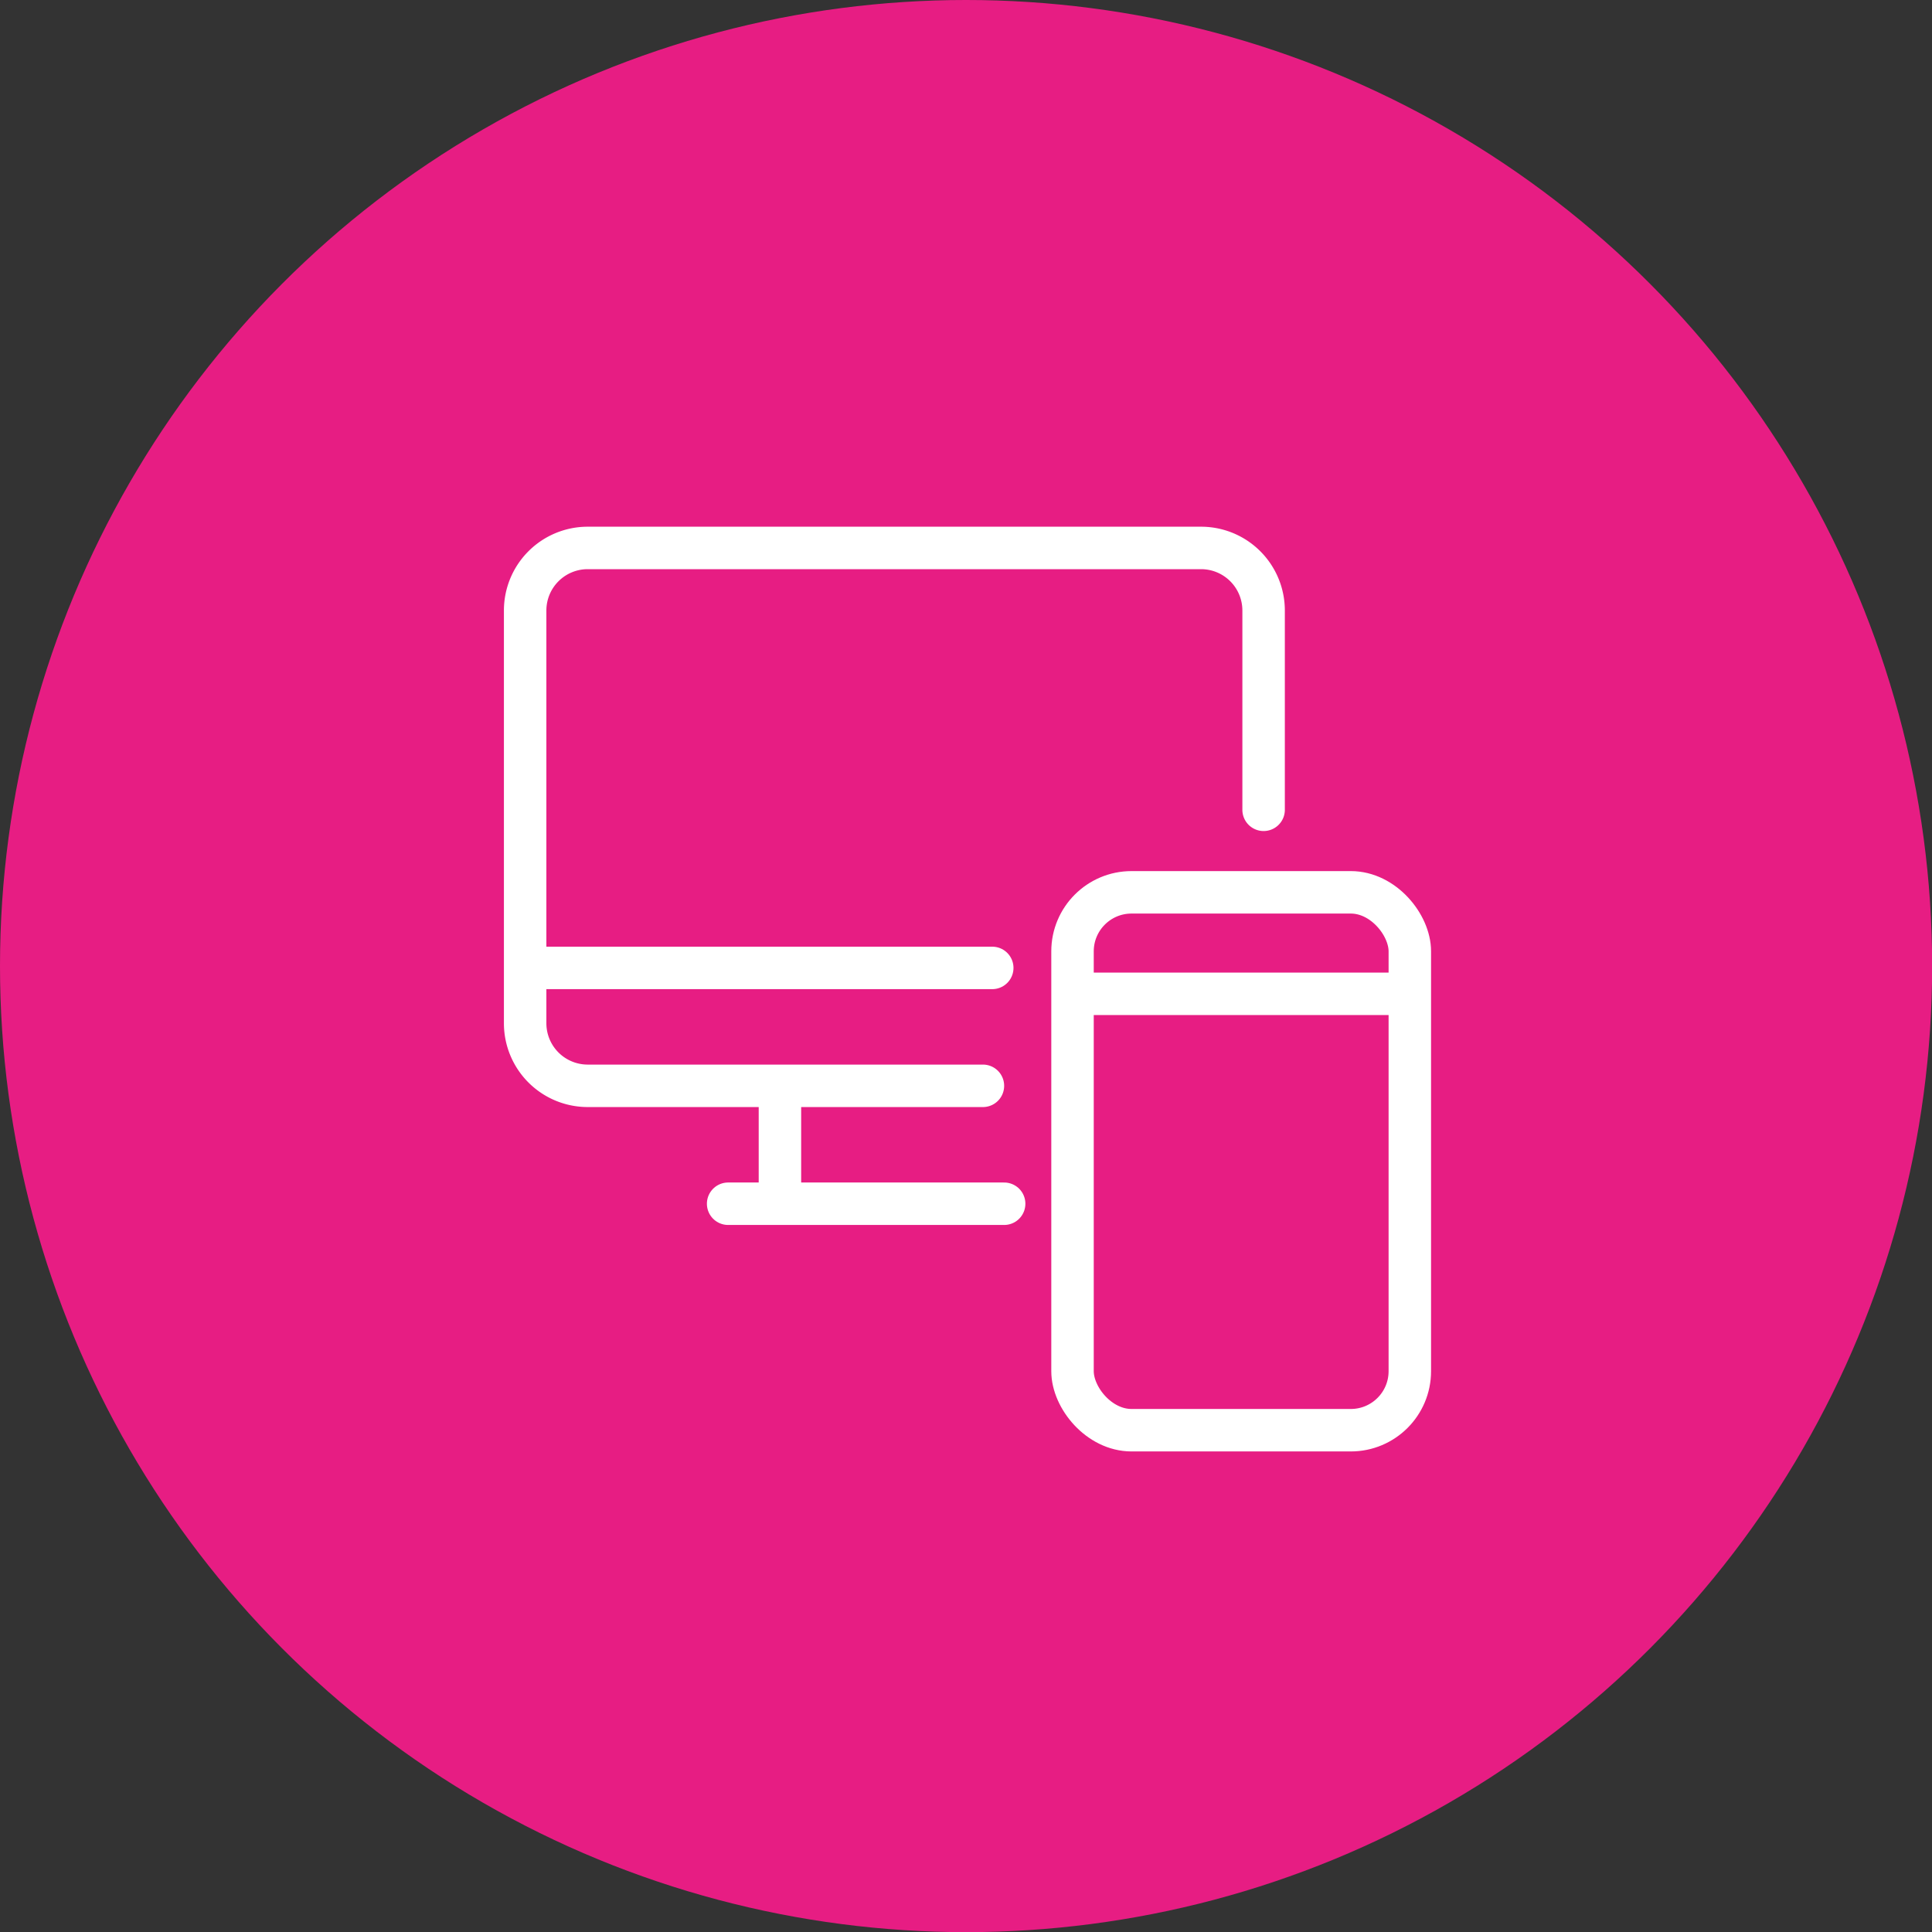
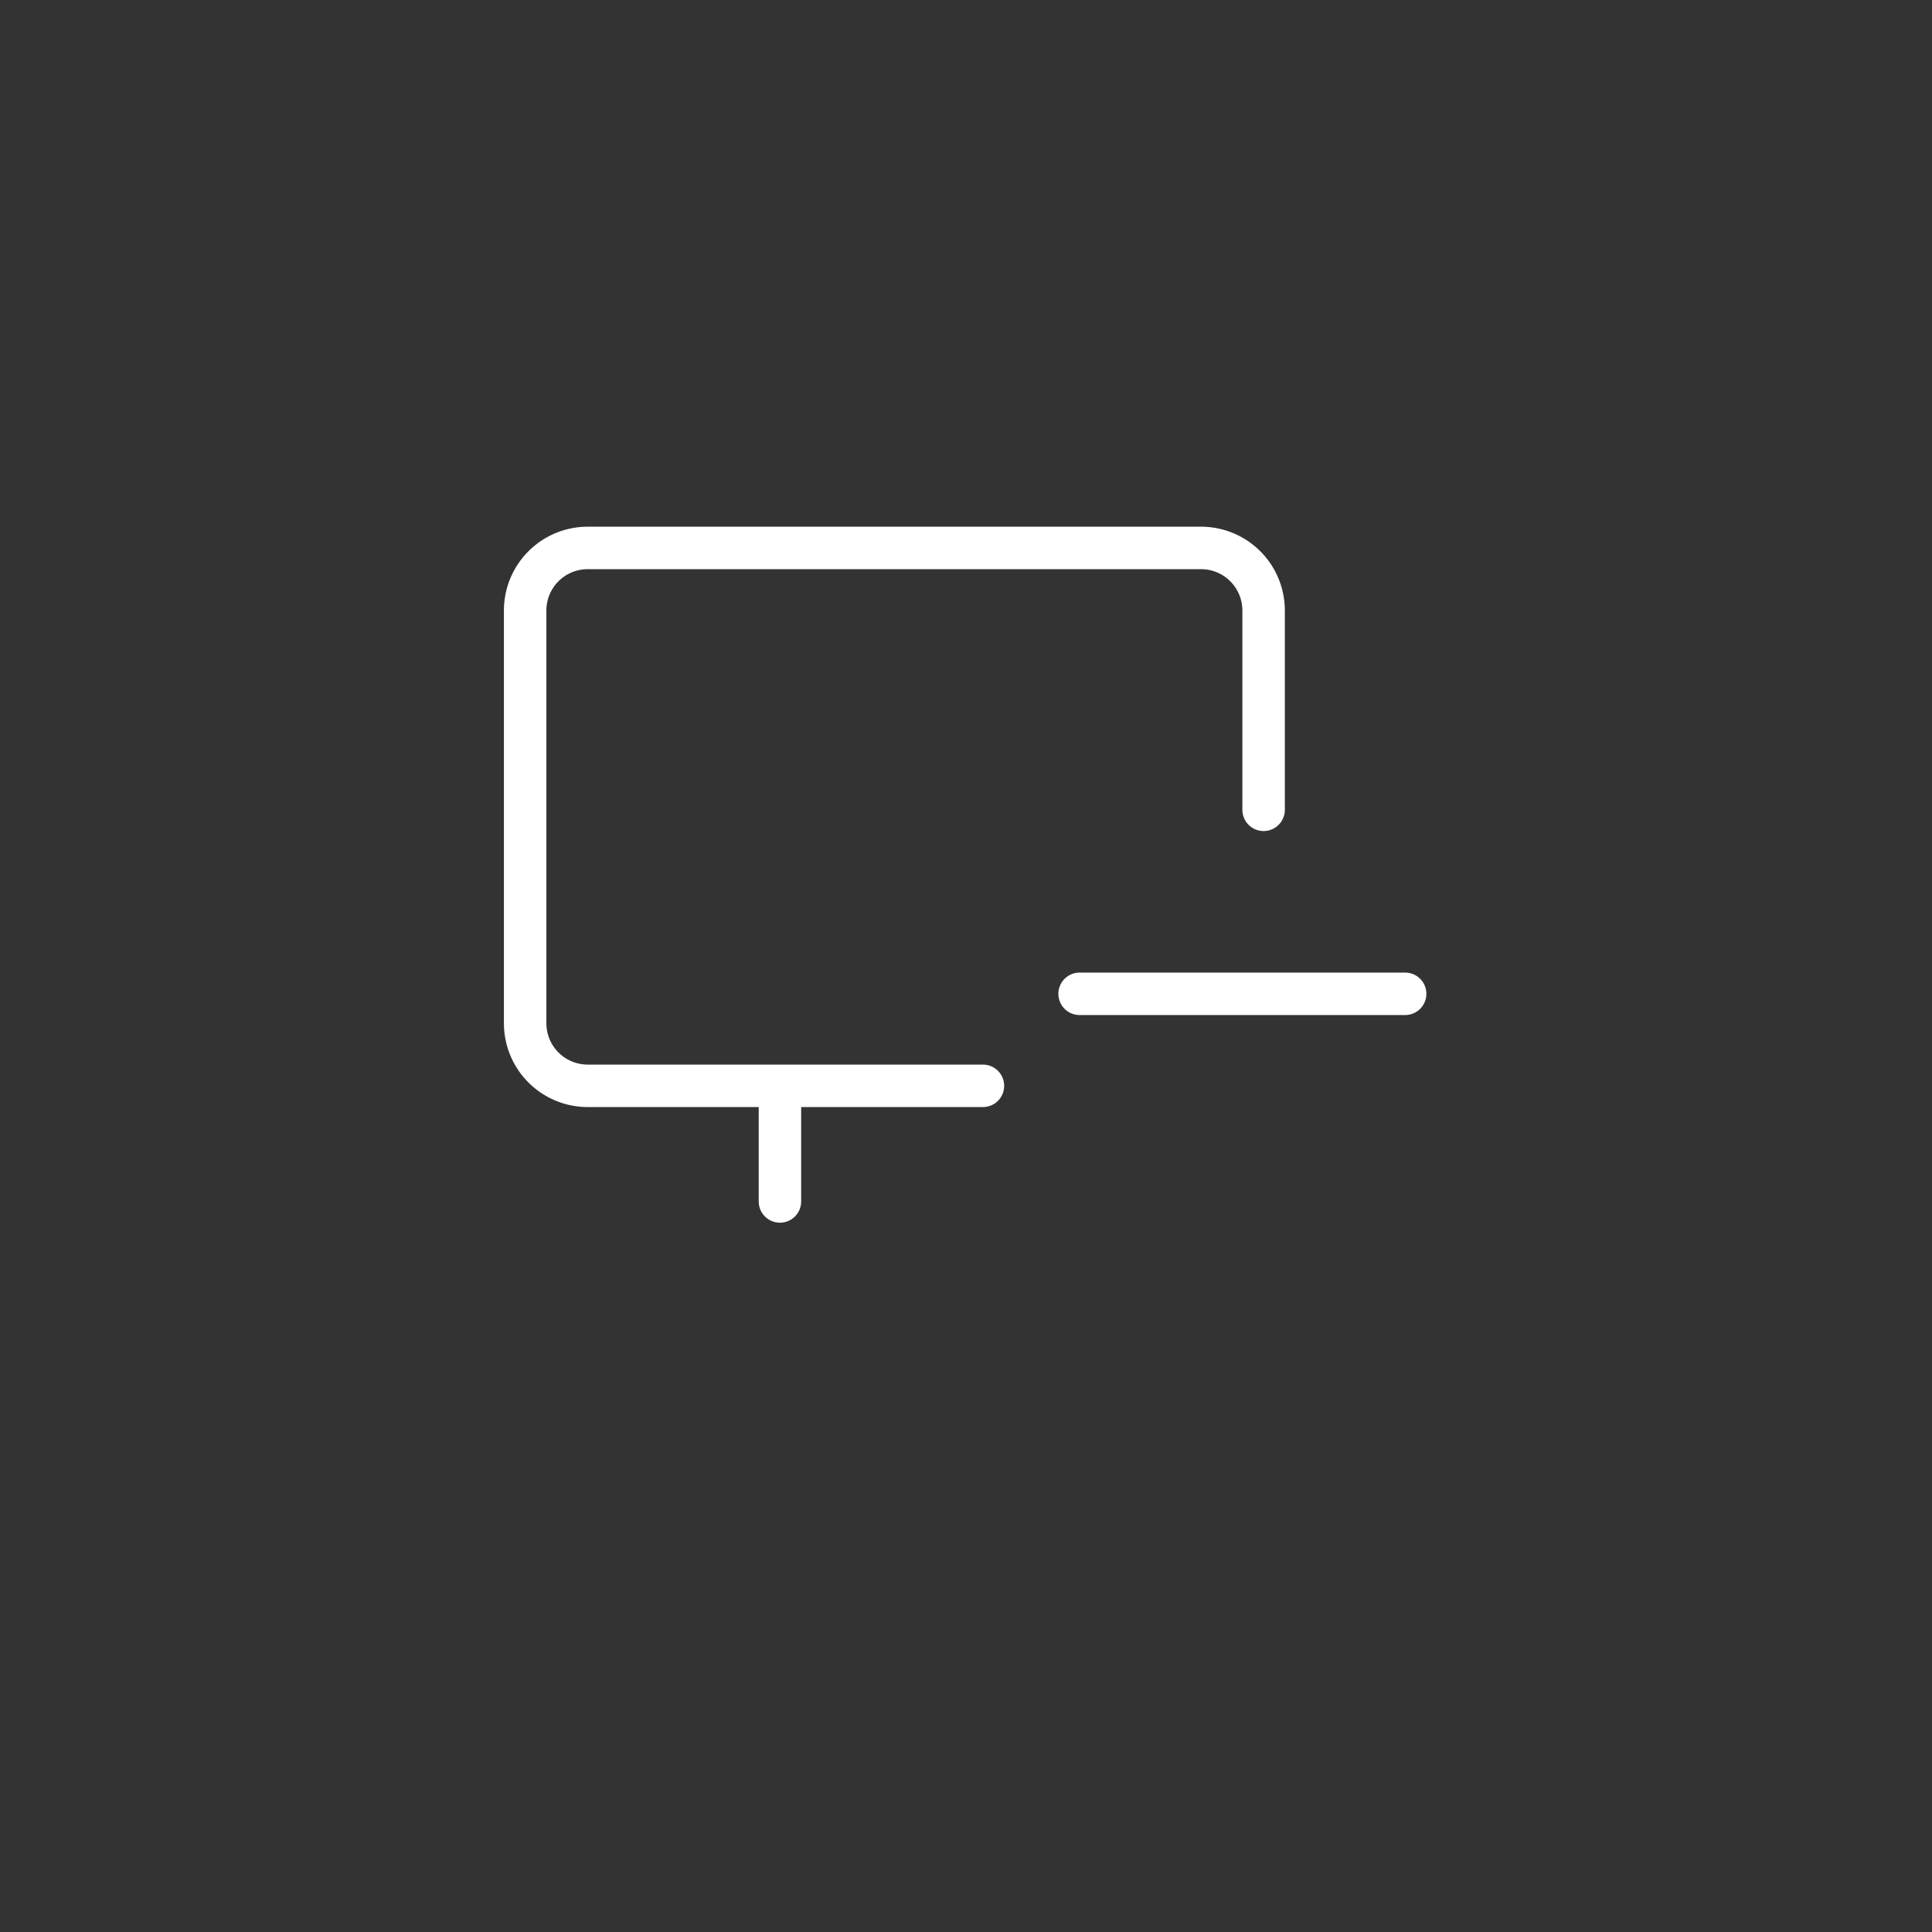
<svg xmlns="http://www.w3.org/2000/svg" id="Слой_1" data-name="Слой 1" viewBox="0 0 136.49 136.49">
  <rect x="0" y="0" width="136.49" height="136.49" fill="#333333" stroke="none" />
  <defs>
    <style>.cls-1{fill:#e71d83;}.cls-2{fill:none;stroke:#fff;stroke-linecap:round;stroke-linejoin:round;stroke-width:3px;}</style>
  </defs>
-   <circle class="cls-1" cx="68.25" cy="68.25" r="68.25" />
  <path class="cls-2" d="M69.44,76.71H41.52a4.42,4.42,0,0,1-4.42-4.42V43.13a4.42,4.42,0,0,1,4.42-4.42H84.85a4.42,4.42,0,0,1,4.42,4.42V57.21" />
-   <line class="cls-2" x1="37.6" y1="68.38" x2="70.1" y2="68.38" />
-   <rect class="cls-2" x="75.77" y="63.04" width="23.83" height="38" rx="4.17" />
  <line class="cls-2" x1="55.1" y1="77.38" x2="55.1" y2="84.88" />
-   <line class="cls-2" x1="51.44" y1="85.04" x2="70.94" y2="85.04" />
  <line class="cls-2" x1="76.27" y1="70.21" x2="99.27" y2="70.21" />
</svg>